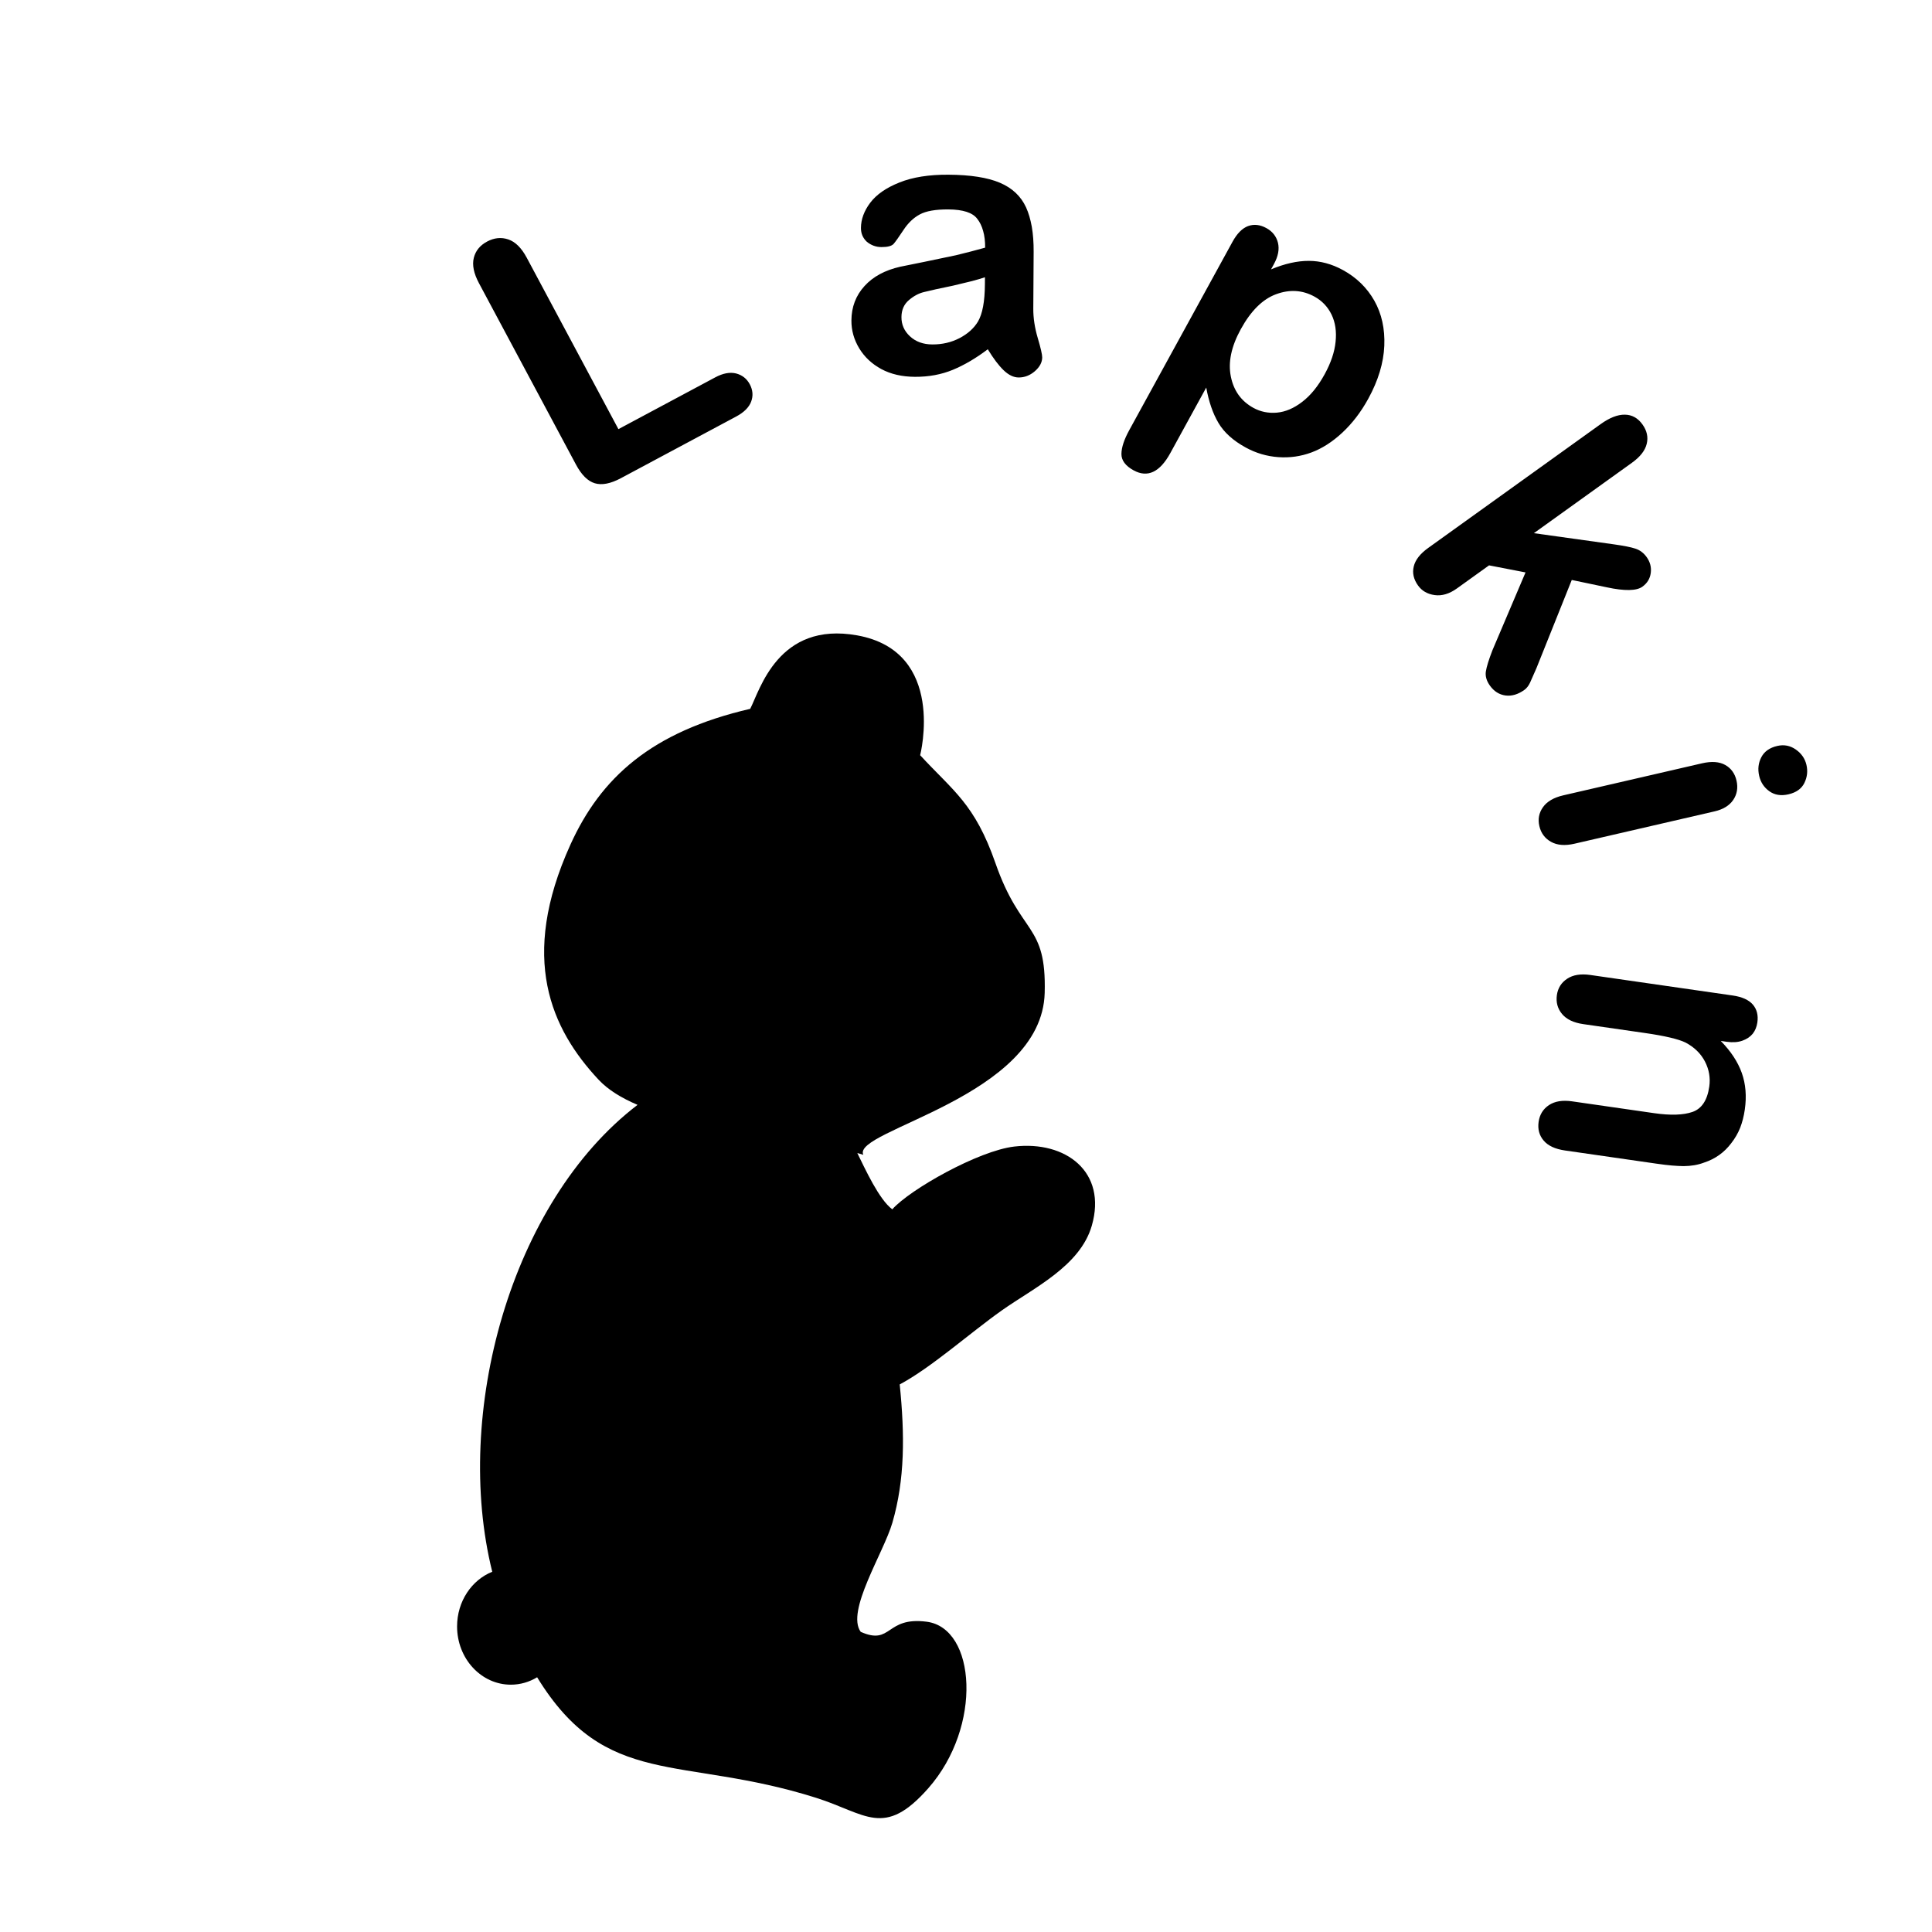
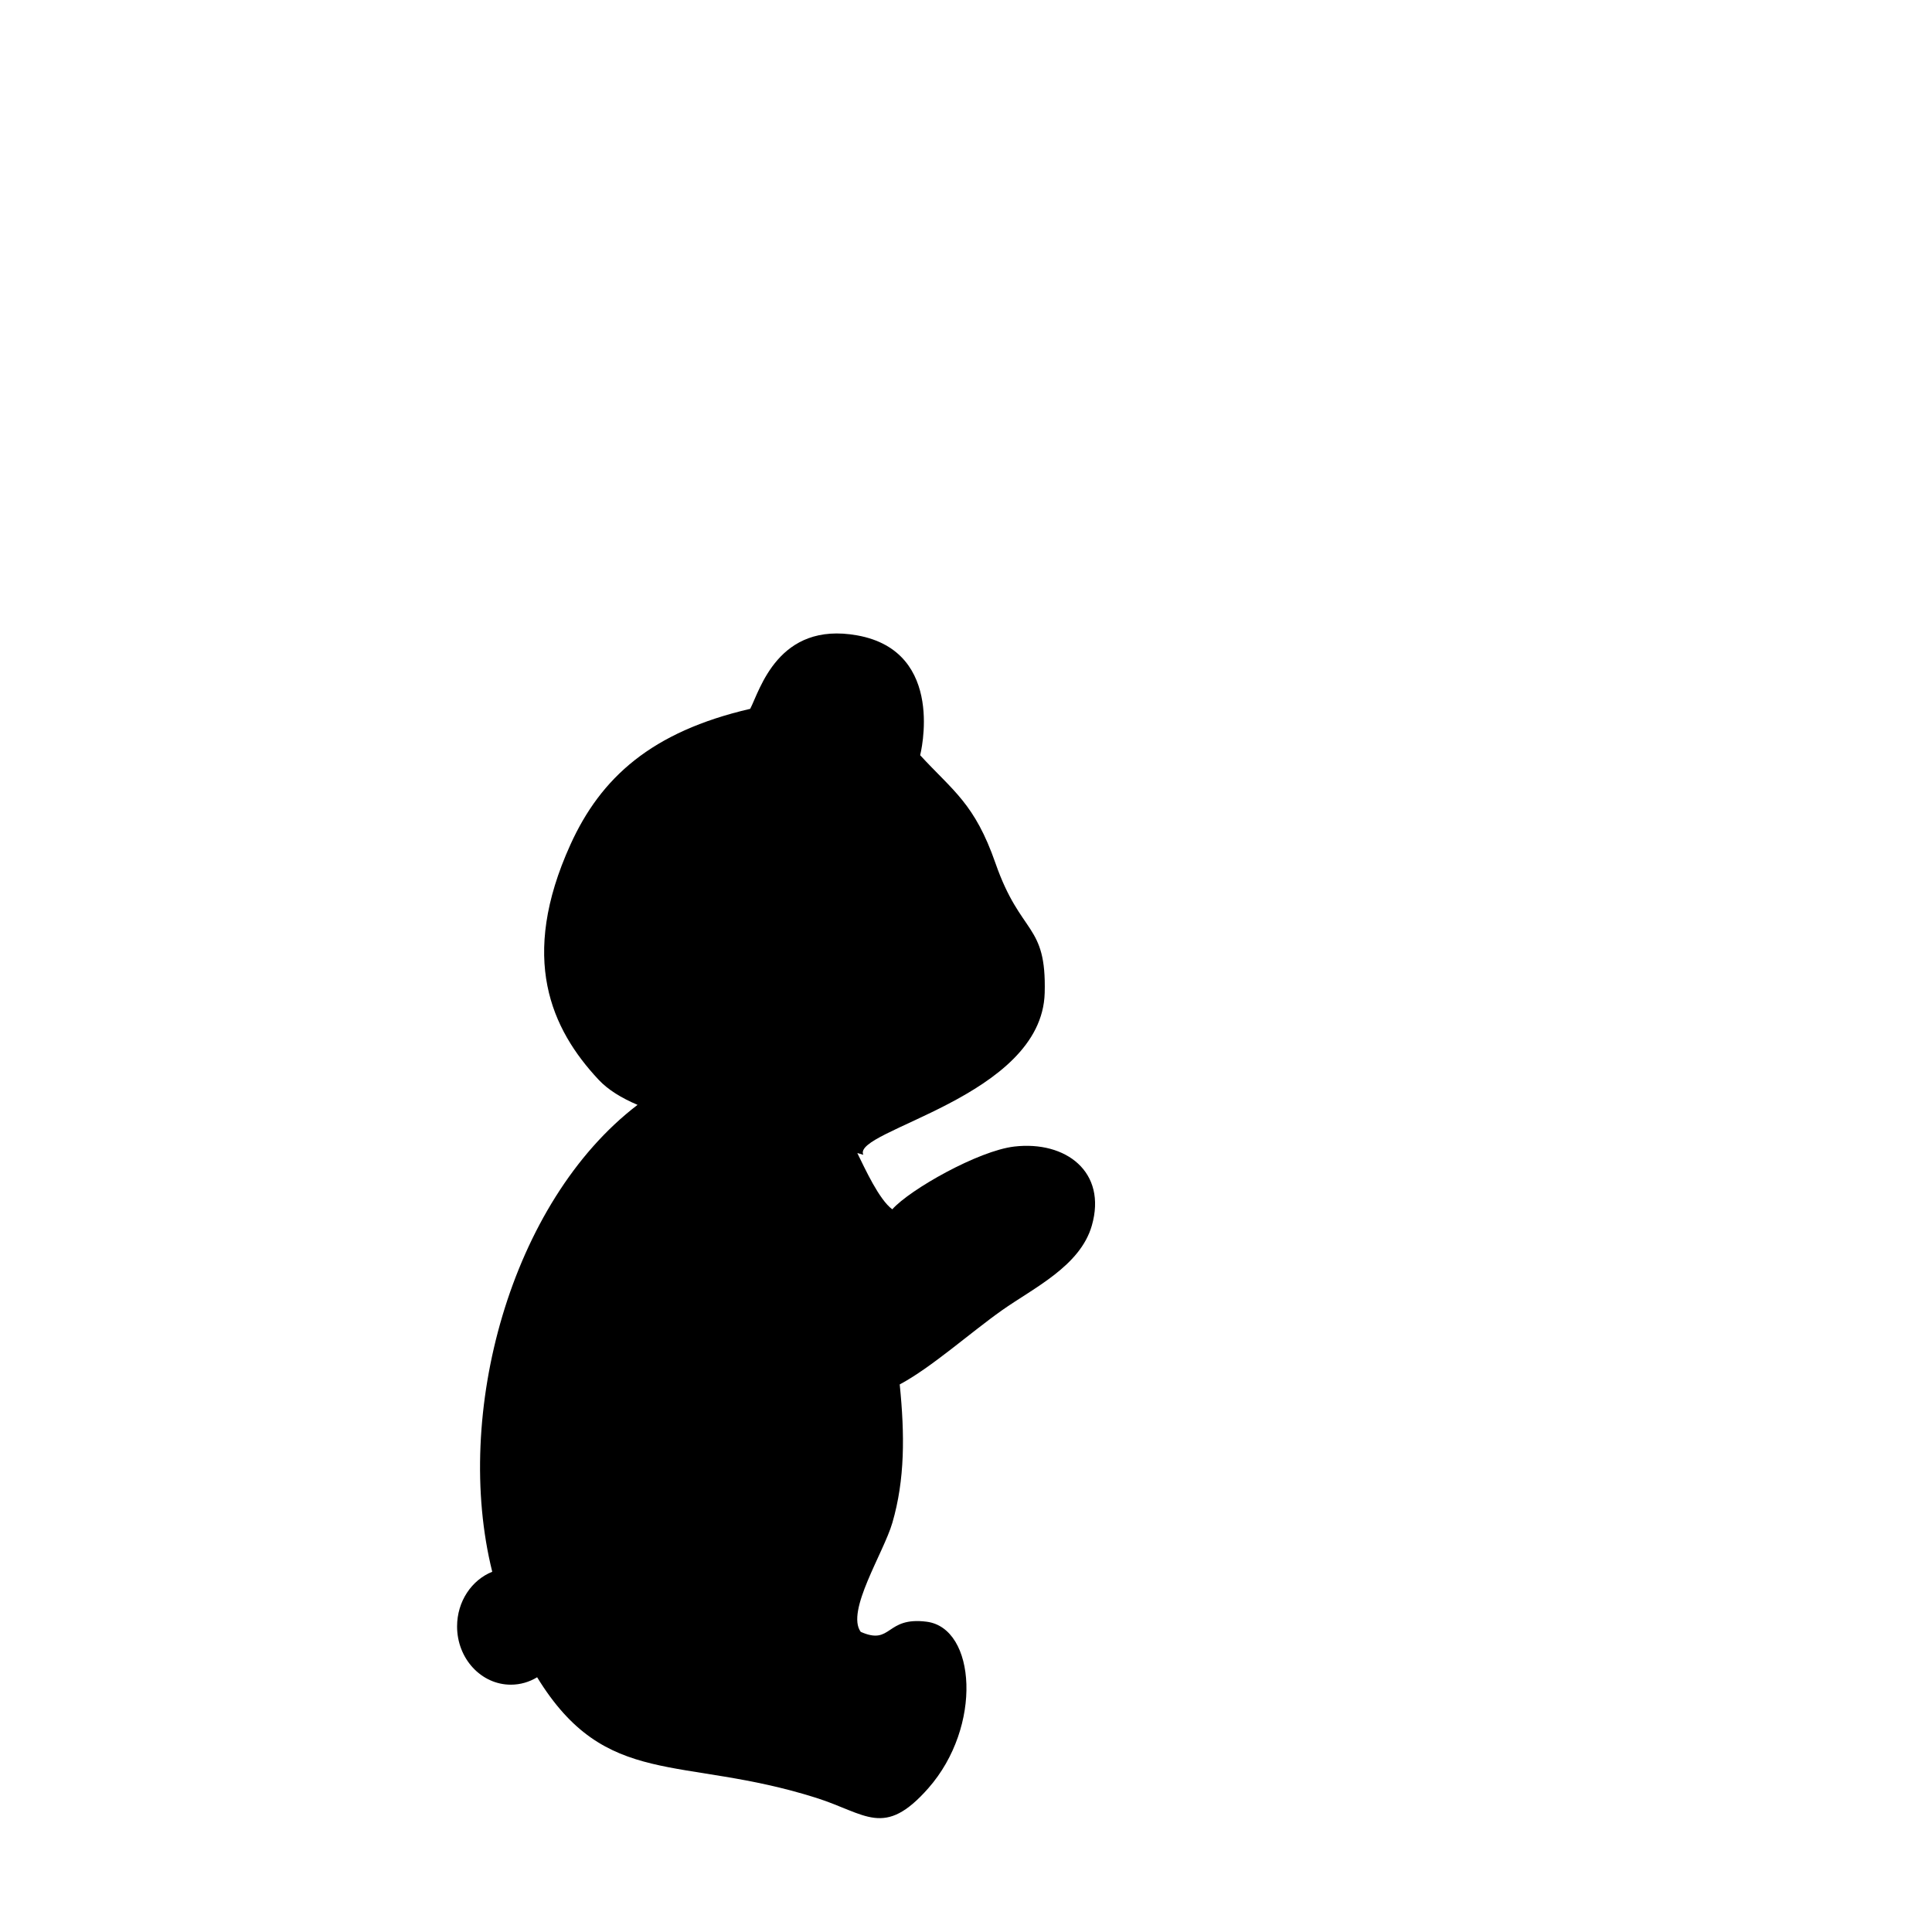
<svg xmlns="http://www.w3.org/2000/svg" xml:space="preserve" width="225.343mm" height="225.343mm" shape-rendering="geometricPrecision" text-rendering="geometricPrecision" image-rendering="optimizeQuality" fill-rule="evenodd" clip-rule="evenodd" viewBox="0 0 4682.38 4682.38">
  <g id="Layer_x0020_1">
    <g id="_635881752">
      <circle fill="none" cx="2341.19" cy="2341.19" r="2341.19" />
      <path fill="black" d="M1301.78 4064.98c166.81,272.16 347.18,188.35 675.73,292.07 121.82,38.47 164.88,98.87 272.36,-23.14 131.87,-149.73 115.5,-388.17 -4.02,-403.53 -100.35,-12.91 -83.83,58.17 -159.81,24.58 -36.44,-49.78 55.39,-191.24 76.68,-264.38 30.57,-105.04 30.16,-213.35 17.81,-335.28 76.63,-40.81 171.6,-125.87 247.99,-179.78 77.05,-54.37 189.39,-107.02 217.58,-205.08 37.44,-130.23 -63.02,-206.24 -188.07,-191.64 -86.8,10.15 -252.78,104 -295.52,152.12 -32.29,-24.03 -65.69,-97.79 -84.5,-135.84l0.42 -0.45c4.75,1.37 9.42,2.77 13.91,4.2 -29.25,-59.71 432.88,-138.96 439.57,-392.54 4.49,-170.08 -57.75,-137.55 -119.3,-314.24 -50.3,-144.41 -102.52,-174.84 -182.54,-261.7 -0.03,-0.07 64.89,-251.3 -152.49,-290.43 -191.85,-34.53 -235.99,133.06 -259.41,178.02 -239.2,55.46 -361.96,166.51 -435.74,329.17 -124.83,275.24 -46.86,446.67 68.49,569.86 22.93,24.5 55.51,44.31 94.24,60.77 -308.5,235.81 -447.27,749.75 -352.16,1131.58 -49.75,19.88 -85.23,71.7 -85.23,132.5 0,77.97 58.34,141.18 130.31,141.18 23.15,0 44.87,-6.54 63.71,-18z" />
-       <path fill="black" fill-rule="nonzero" d="M1276.43 624.26l222.36 415.8 234.69 -125.51c18.62,-9.96 35.39,-13.12 50.33,-9.48 14.88,3.84 26.05,12.58 33.37,26.27 7.47,13.96 8.53,28.1 3.31,42 -5.22,13.91 -17.36,26.04 -36.25,36.14l-279.5 149.47c-24.87,13.3 -45.94,17.38 -63.01,12.32 -17.07,-5.06 -32.33,-20.16 -45.77,-45.29l-235.23 -439.86c-12.59,-23.54 -16.72,-44.07 -12.41,-61.25 4.32,-17.19 15.09,-30.3 32.24,-39.47 17.02,-9.1 34.17,-10.92 51.26,-5.18 17.09,5.74 32,20.51 44.59,44.04zm1117.6 222.22c-28.48,21.54 -56.63,38.1 -84.45,49.69 -27.97,11.59 -58.77,17.28 -92.24,17.08 -31.21,-0.19 -58.32,-6.39 -81.31,-18.75 -22.84,-12.36 -40.69,-29.05 -53.52,-50.09 -12.84,-21.19 -19.18,-43.7 -19.03,-67.82 0.2,-32.57 10.78,-60.4 31.73,-83.34 20.8,-22.94 49.7,-38.45 86.54,-46.81l57.07 -11.56 77.91 -16.26c23.86,-5.73 47.57,-11.92 70.84,-18.41 0.1,-15.38 -1.48,-28.81 -4.88,-40.59 -3.25,-11.78 -8.01,-21.46 -14.14,-29.19 -11.07,-15 -34.39,-22.68 -70.13,-22.9 -30.91,-0.19 -54.01,3.89 -69.14,12.09 -15.28,8.2 -28.48,20.79 -39.59,37.76 -11.26,16.97 -19.17,28.23 -23.88,33.63 -4.7,5.25 -14.67,7.9 -29.6,7.81 -13.27,-0.08 -25.01,-4.38 -35.36,-12.89 -9.6,-8.96 -14.35,-20.15 -14.27,-33.56 0.13,-20.81 7.64,-41.27 22.55,-61.08 15.05,-19.81 38.53,-36.25 70.72,-49.02 32.05,-12.92 71.75,-19.16 118.64,-18.87 53.23,0.33 94.81,6.77 124.74,19.47 29.93,12.7 51.07,32.58 63.57,59.8 6.1,13.46 10.68,29.17 13.88,46.98 3.06,17.81 4.59,38.03 4.45,60.65l-0.44 71.93 -0.41 65.74c-0.14,22.62 3.48,46.31 10.72,70.94 7.38,24.78 10.91,40.63 10.87,47.27 -0.07,12.06 -6.02,23.19 -17.85,33.52 -11.82,10.18 -24.97,15.23 -39.3,15.14 -12.06,-0.07 -24.24,-5.88 -36.38,-17.56 -12.14,-11.69 -24.86,-28.65 -38.29,-50.75zm-6.92 -174.51c-9.37,3.11 -19.94,6.21 -31.57,9.3 -11.63,2.94 -26.88,6.62 -45.76,11.03 -32.16,6.59 -55.41,11.72 -69.91,15.4 -12.68,2.94 -24.94,9.35 -36.91,19.53 -11.97,10.03 -18.09,23.86 -18.2,41.2 -0.11,18.24 6.73,33.82 20.67,46.72 13.94,12.91 31.85,19.5 54.01,19.64 24.13,0.15 46.17,-4.99 65.99,-15.27 19.97,-10.43 34.83,-23.76 44.73,-40.14 10.97,-18.63 16.58,-48.6 16.84,-90.22l0.11 -17.19zm700.36 -31.92l-7.03 12.82c33.05,-13.87 63.61,-20.68 91.61,-20.63 28,0.05 55.59,7.43 82.7,22.29 32.92,18.05 58.24,42.76 76.08,74.21 17.77,31.58 25.84,67.99 24.14,109.36 -1.77,41.5 -14.73,84.27 -38.79,128.17 -17.76,32.4 -38.76,59.74 -63.04,82.38 -24.2,22.5 -49.3,38.49 -74.97,47.98 -25.66,9.49 -52.33,13.27 -80.12,11.28 -27.8,-1.99 -54.16,-9.74 -79.02,-23.37 -30.41,-16.67 -52.41,-36.47 -66.04,-59.59 -13.57,-22.92 -23.36,-51.49 -29.56,-85.67l-87.05 158.8c-25.44,46.41 -55.12,60.41 -88.97,41.85 -19.83,-10.87 -29.72,-24.2 -29.53,-39.92 0.19,-15.72 6.51,-34.78 18.98,-57.52l250.28 -456.59c11.02,-20.1 23.64,-32.78 37.67,-37.99 14.16,-5.13 28.95,-3.56 44.42,4.92 14.68,8.05 24.01,19.87 28.01,35.48 3.79,15.66 0.58,32.82 -9.78,51.73zm122.92 267.02c15.22,-27.77 24.11,-54.02 26.53,-78.83 2.63,-24.87 -0.66,-46.79 -9.73,-65.69 -9.21,-18.97 -23.03,-33.6 -41.54,-43.75 -28.96,-15.88 -59.86,-17.85 -92.57,-5.86 -32.84,11.92 -61.52,40.39 -86.02,85.09 -22.98,41.92 -31.04,80.14 -23.97,114.63 6.93,34.41 25.21,59.73 54.7,75.89 17.19,9.42 36.21,13.31 56.79,11.53 20.79,-1.85 41.23,-10.59 61.45,-26.15 20.43,-15.63 38.48,-37.89 54.35,-66.85zm406.78 668.61l80.08 -188.37 -88.39 -17.1 -77.9 55.94c-18.37,13.19 -36.43,18.55 -53.97,16.1 -17.53,-2.45 -30.86,-10.14 -40.18,-23.13 -10.82,-15.06 -14.33,-30.55 -10.44,-46.34 3.8,-15.91 15.54,-30.84 35.14,-44.91l417.55 -299.82c21.8,-15.65 41.33,-23.36 58.79,-23.09 17.37,0.15 31.63,8.11 42.79,23.66 10.82,15.07 14.29,30.77 10.34,46.97 -3.87,16.33 -15.89,31.64 -35.98,46.07l-237.5 170.53 194.57 27.18c23.34,3.29 40.4,6.63 51.37,10.26 10.88,3.52 20.02,10.31 27.24,20.36 8.62,12 11.91,24.86 10.09,38.61 -1.86,13.96 -8.63,24.95 -20.39,33.39 -14.08,10.11 -42.81,10.69 -86.03,1.44l-85.03 -17.84 -85.68 213.93 -15.48 35.06c-3.63,7.62 -8.15,13.46 -13.66,17.42 -15.31,10.99 -30.64,15.5 -45.77,13.56 -15.22,-2.07 -27.75,-9.96 -37.7,-23.8 -8.27,-11.51 -11.59,-22.86 -9.94,-34.26 1.74,-11.27 7.08,-28.66 16.07,-51.82zm538.38 390.72l-339.7 78.42c-22.92,5.29 -41.84,3.78 -56.76,-4.54 -14.92,-8.32 -24.35,-21 -28.32,-38.19 -3.9,-16.9 -0.95,-32.28 8.88,-46 9.83,-13.72 26.21,-23.23 49.13,-28.52l336.17 -77.6c23.36,-5.39 42.1,-3.99 56.33,4.02 14.23,8.01 23.33,20.61 27.3,37.81 4,17.34 1.41,32.94 -7.8,46.68 -9.21,13.73 -24.38,23.11 -45.24,27.93zm107.96 -86.05c-3.77,-16.31 -1.99,-31.42 5.32,-45.33 7.31,-13.91 20.24,-22.94 38.61,-27.17 16.31,-3.77 31.22,-0.86 44.87,8.68 13.65,9.54 22.24,21.95 25.81,37.38 3.53,15.28 1.77,29.77 -5.07,43.73 -6.84,13.96 -19.73,23.12 -38.54,27.47 -18.07,4.17 -33.5,1.7 -46.28,-7.42 -12.79,-9.12 -21.05,-21.45 -24.71,-37.32zm-78.63 644.52l-14.48 -2.09c24.43,25 41.44,50.76 50.98,77.58 9.54,26.82 11.98,56.42 7.31,88.8 -2.34,16.27 -6.14,30.96 -11.23,44.09 -5.24,13.11 -12.36,25.49 -21.52,37.27 -16.96,22.54 -38.88,38.27 -66.06,47.15 -14.83,5.63 -31.38,8.43 -49.53,8.55 -8.51,-0.16 -17.89,-0.6 -28.13,-1.46 -10.09,-0.84 -22.52,-2.33 -36.99,-4.42l-222.23 -32.02c-23.88,-3.44 -41.16,-11.42 -51.83,-24.07 -10.69,-12.51 -14.74,-27.72 -12.18,-45.48 2.52,-17.46 10.87,-31.04 25.02,-40.43 14.15,-9.39 32.88,-12.48 56.16,-9.12l199.1 28.69c39.55,5.7 70.47,4.67 92.77,-3.08 22.31,-7.91 35.75,-28.21 40.51,-61.2 3.05,-21.19 -0.42,-41.5 -10.42,-60.92 -10.02,-19.27 -25.63,-34.62 -47.01,-45.93 -17.22,-8.42 -49.92,-16.18 -98.43,-23.17l-149.55 -21.55c-23.58,-3.4 -40.67,-11.65 -51.45,-24.63 -10.77,-12.98 -14.96,-28.36 -12.42,-45.97 2.43,-16.87 10.72,-29.99 24.87,-39.38 14.15,-9.39 32.88,-12.48 56.16,-9.12l345.07 49.73c22.68,3.27 38.99,10.65 48.78,21.96 9.77,11.46 13.49,25.86 10.97,43.32 -1.55,10.74 -5.31,19.95 -11.27,27.47 -6.09,7.35 -14.37,13.01 -25.12,16.8 -10.61,3.8 -23.38,4.7 -37.86,2.62z" />
    </g>
  </g>
</svg>